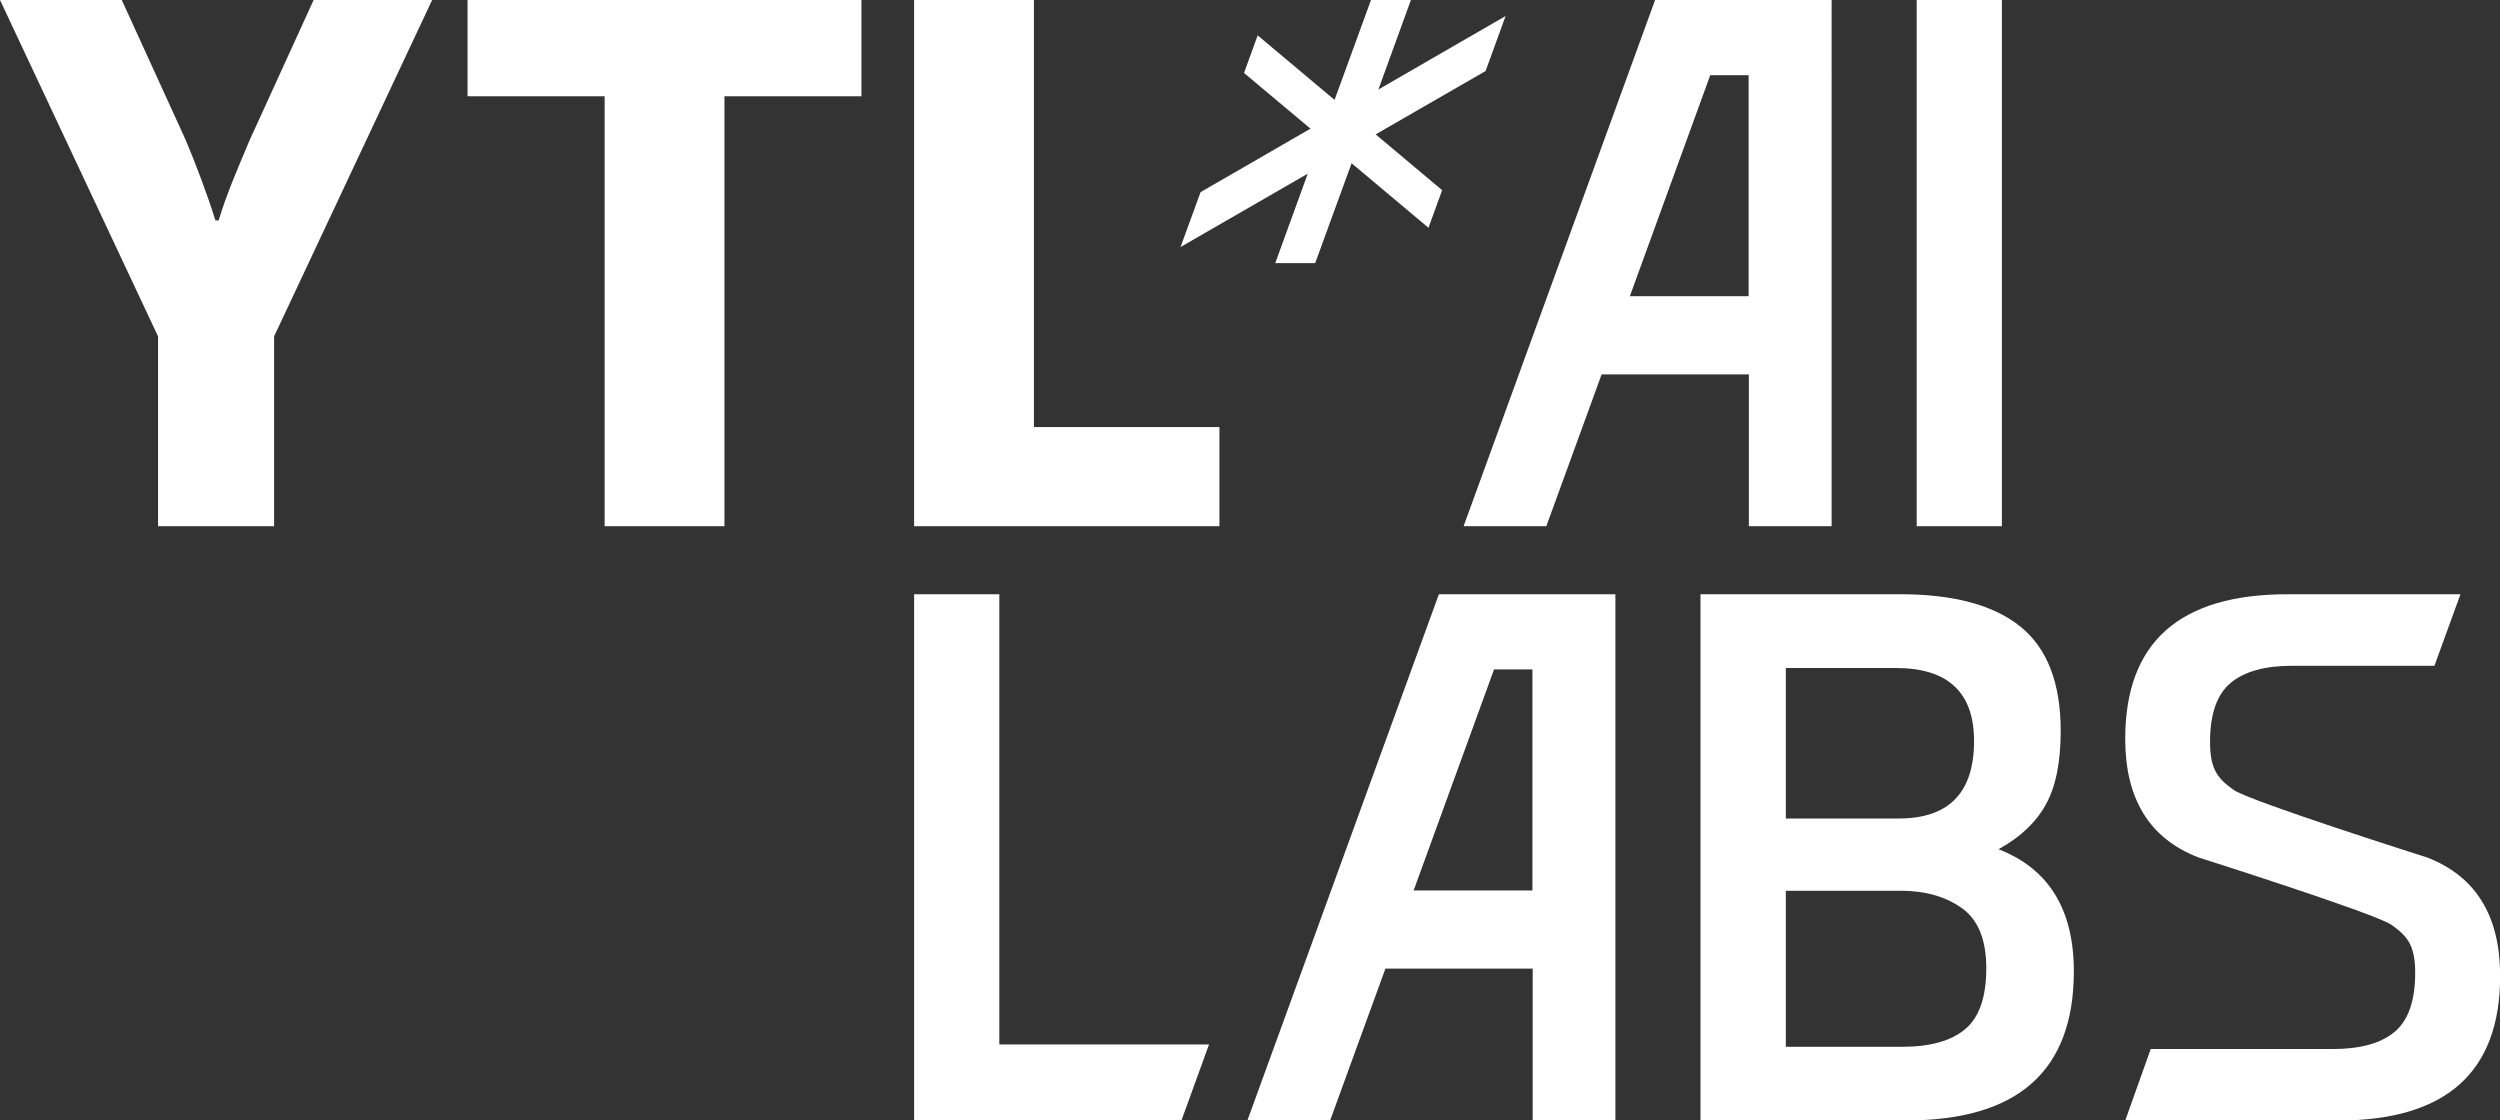
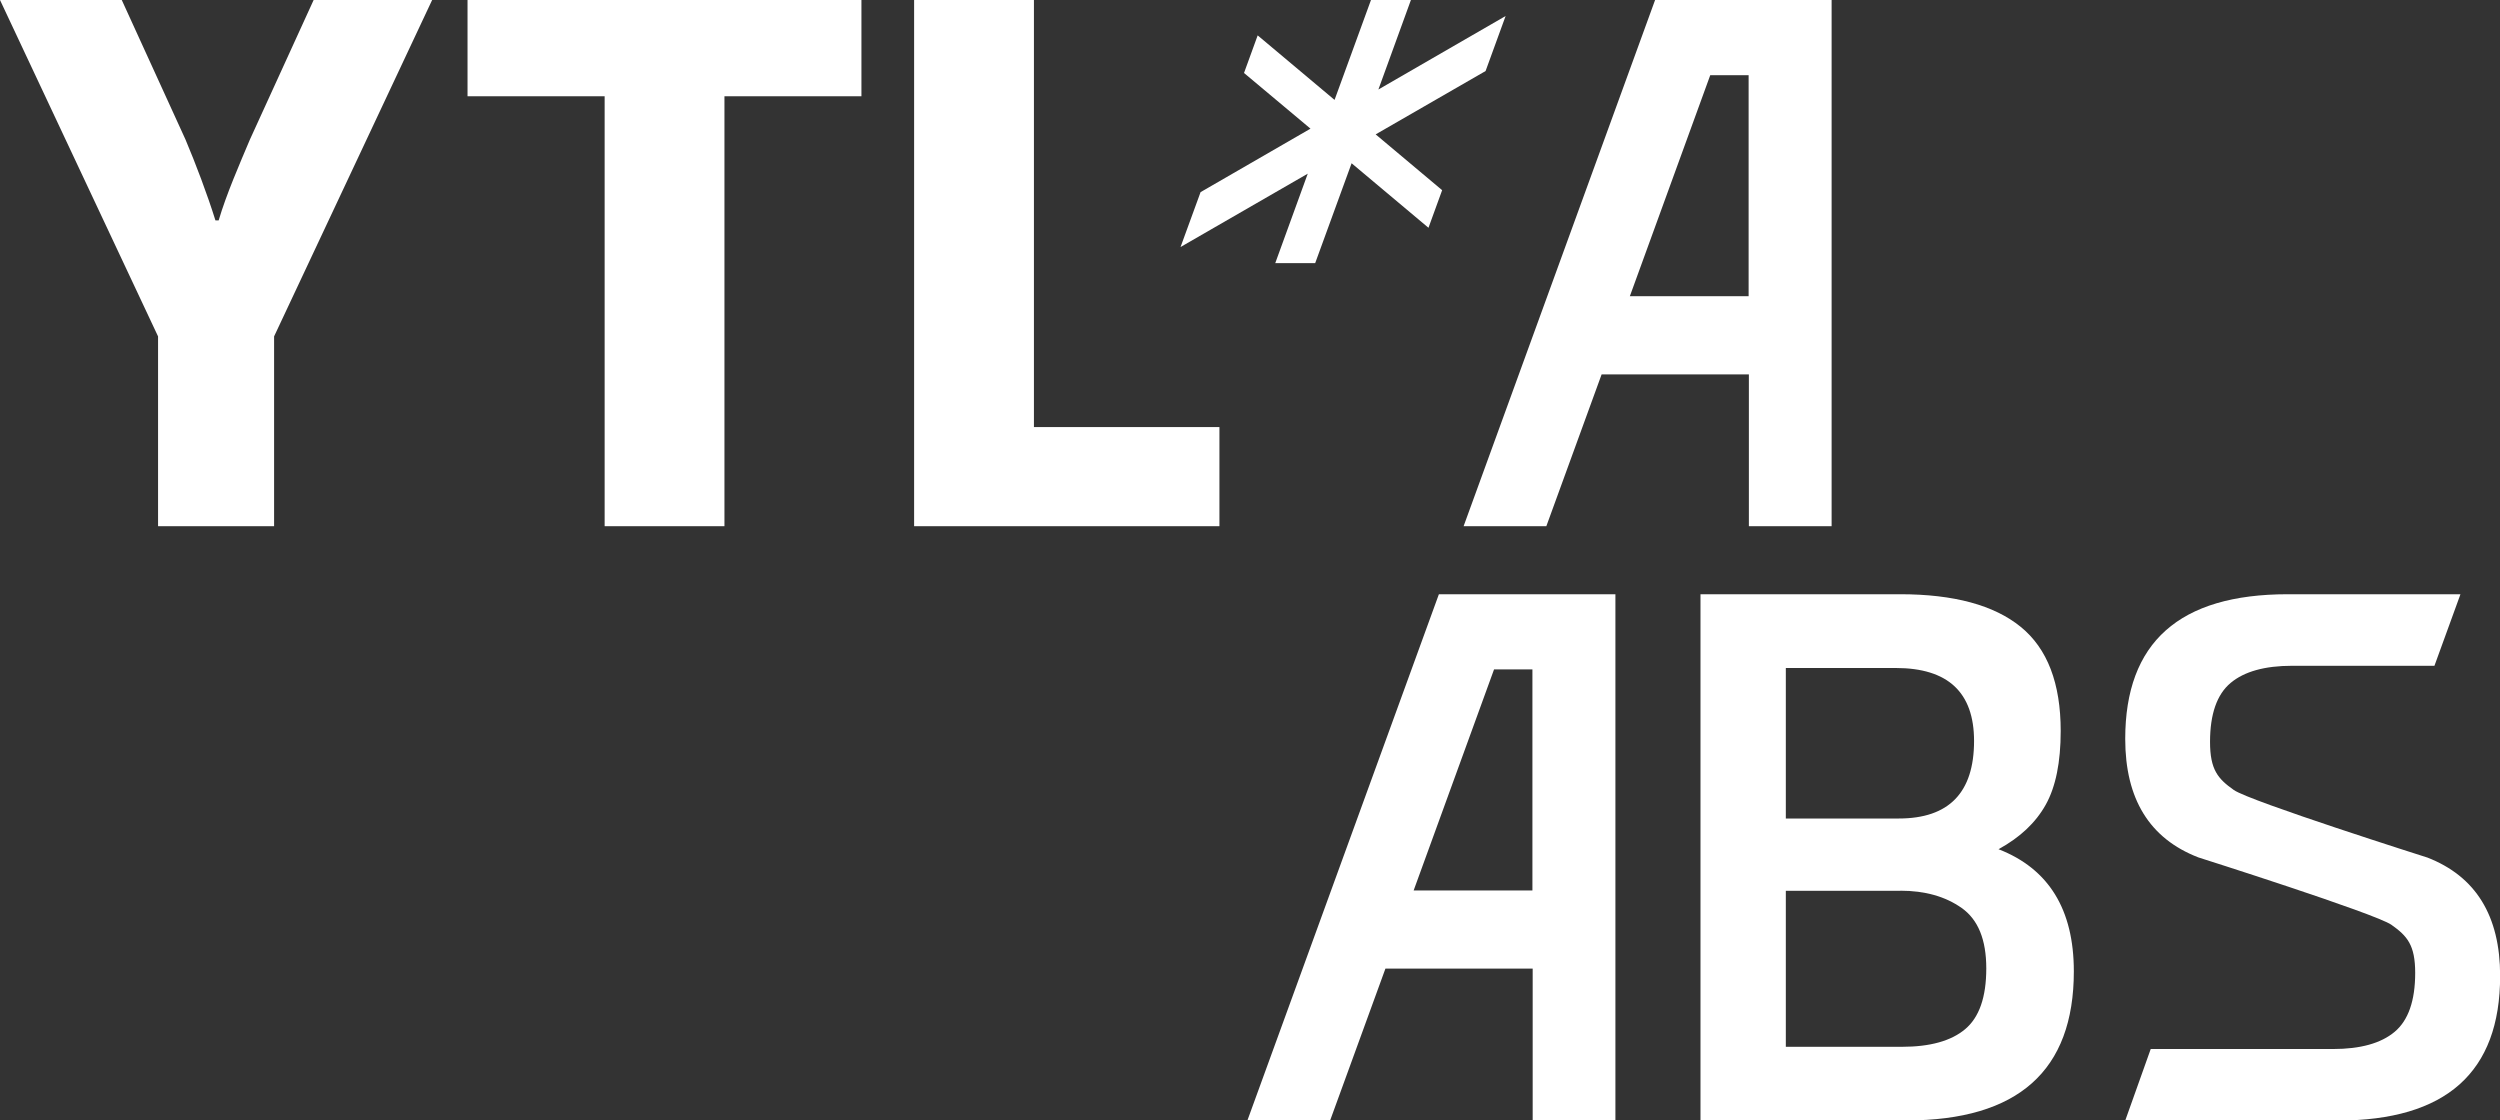
<svg xmlns="http://www.w3.org/2000/svg" id="Layer_2" data-name="Layer 2" viewBox="0 0 192.18 86.13">
  <rect x="0" y="0" width="192.18" height="86.13" fill="#333333" stroke="none" />
  <defs>
    <style>
      .cls-1 {
        fill-rule: evenodd;
      }

      .cls-1, .cls-2 {
        fill: #fff;
      }
    </style>
  </defs>
  <g id="Art">
    <g>
      <g>
        <path class="cls-2" d="M21.07,25.86v14.59h-8.92v-14.59L0,0h9.36l4.9,10.73c.78,1.85,1.67,4.19,2.3,6.21h.25c.59-2.01,1.62-4.36,2.4-6.21L24.11,0h9.11l-12.15,25.86Z" />
        <path class="cls-2" d="M55.69,7.4v33.05h-9.21V7.4h-10.54V0h30.28v7.4h-10.53Z" />
        <path class="cls-2" d="M70.27,40.45V0h9.21v32.83h14.26v7.62h-23.47Z" />
      </g>
      <polygon class="cls-2" points="100.53 13.35 98.03 20.23 101.1 20.23 103.9 12.55 109.81 17.51 110.86 14.62 105.75 10.33 114.2 5.46 115.74 1.23 105.96 6.88 108.46 0 105.39 0 102.59 7.68 96.68 2.72 95.63 5.61 100.74 9.89 92.29 14.77 90.75 18.99 100.53 13.35" />
      <g>
-         <path class="cls-1" d="M147.34,40.45V0h6.55v40.45h-6.55Z" />
+         <path class="cls-1" d="M147.34,40.45V0h6.55h-6.55Z" />
        <path class="cls-1" d="M127.23,0l-14.72,40.45h6.36l4.25-11.67h11.32v11.67h6.36V0h-13.56ZM134.43,22.77h-9.14l6.18-16.99h2.95v16.99Z" />
      </g>
      <g>
        <path class="cls-1" d="M130.72,45.68h15.35c4.13,0,7.22.84,9.27,2.51,2.05,1.67,3.07,4.34,3.07,8,0,2.4-.38,4.29-1.15,5.67-.77,1.38-1.98,2.52-3.63,3.42,3.86,1.5,5.79,4.63,5.79,9.39,0,7.64-4.29,11.46-12.87,11.46h-15.83v-40.45ZM145.72,51.35h-8.44v11.57h8.68c3.86,0,5.79-1.99,5.79-5.96,0-3.74-2.01-5.61-6.02-5.61ZM146.08,68.48h-8.8v11.99h8.92c2.17,0,3.79-.45,4.87-1.36,1.08-.91,1.62-2.46,1.62-4.67s-.63-3.75-1.89-4.64c-1.26-.89-2.83-1.33-4.72-1.33Z" />
        <path class="cls-1" d="M186.56,65.91s-13.62-4.32-14.84-5.18c-1.22-.86-1.83-1.56-1.83-3.7s.53-3.65,1.58-4.53c1.05-.88,2.63-1.32,4.73-1.32h10.94l2-5.5h-13.28c-8.33,0-12.49,3.7-12.49,11.12,0,4.62,1.87,7.66,5.62,9.11,0,0,13.62,4.32,14.84,5.18,1.22.86,1.83,1.56,1.83,3.7s-.53,3.65-1.58,4.53c-1.05.88-2.63,1.32-4.73,1.32h-14.02l-1.96,5.5h16.33c8.33,0,12.49-3.7,12.49-11.12,0-4.62-1.87-7.66-5.62-9.11Z" />
-         <polygon class="cls-1" points="76.82 80.29 76.82 45.68 70.27 45.68 70.27 86.13 90.82 86.13 92.94 80.29 76.82 80.29" />
        <path class="cls-1" d="M110.61,45.68l-14.72,40.45h6.36l4.25-11.67h11.32v11.67h6.36v-40.45h-13.56ZM117.81,68.45h-9.14l6.18-16.99h2.95v16.99Z" />
      </g>
    </g>
  </g>
</svg>